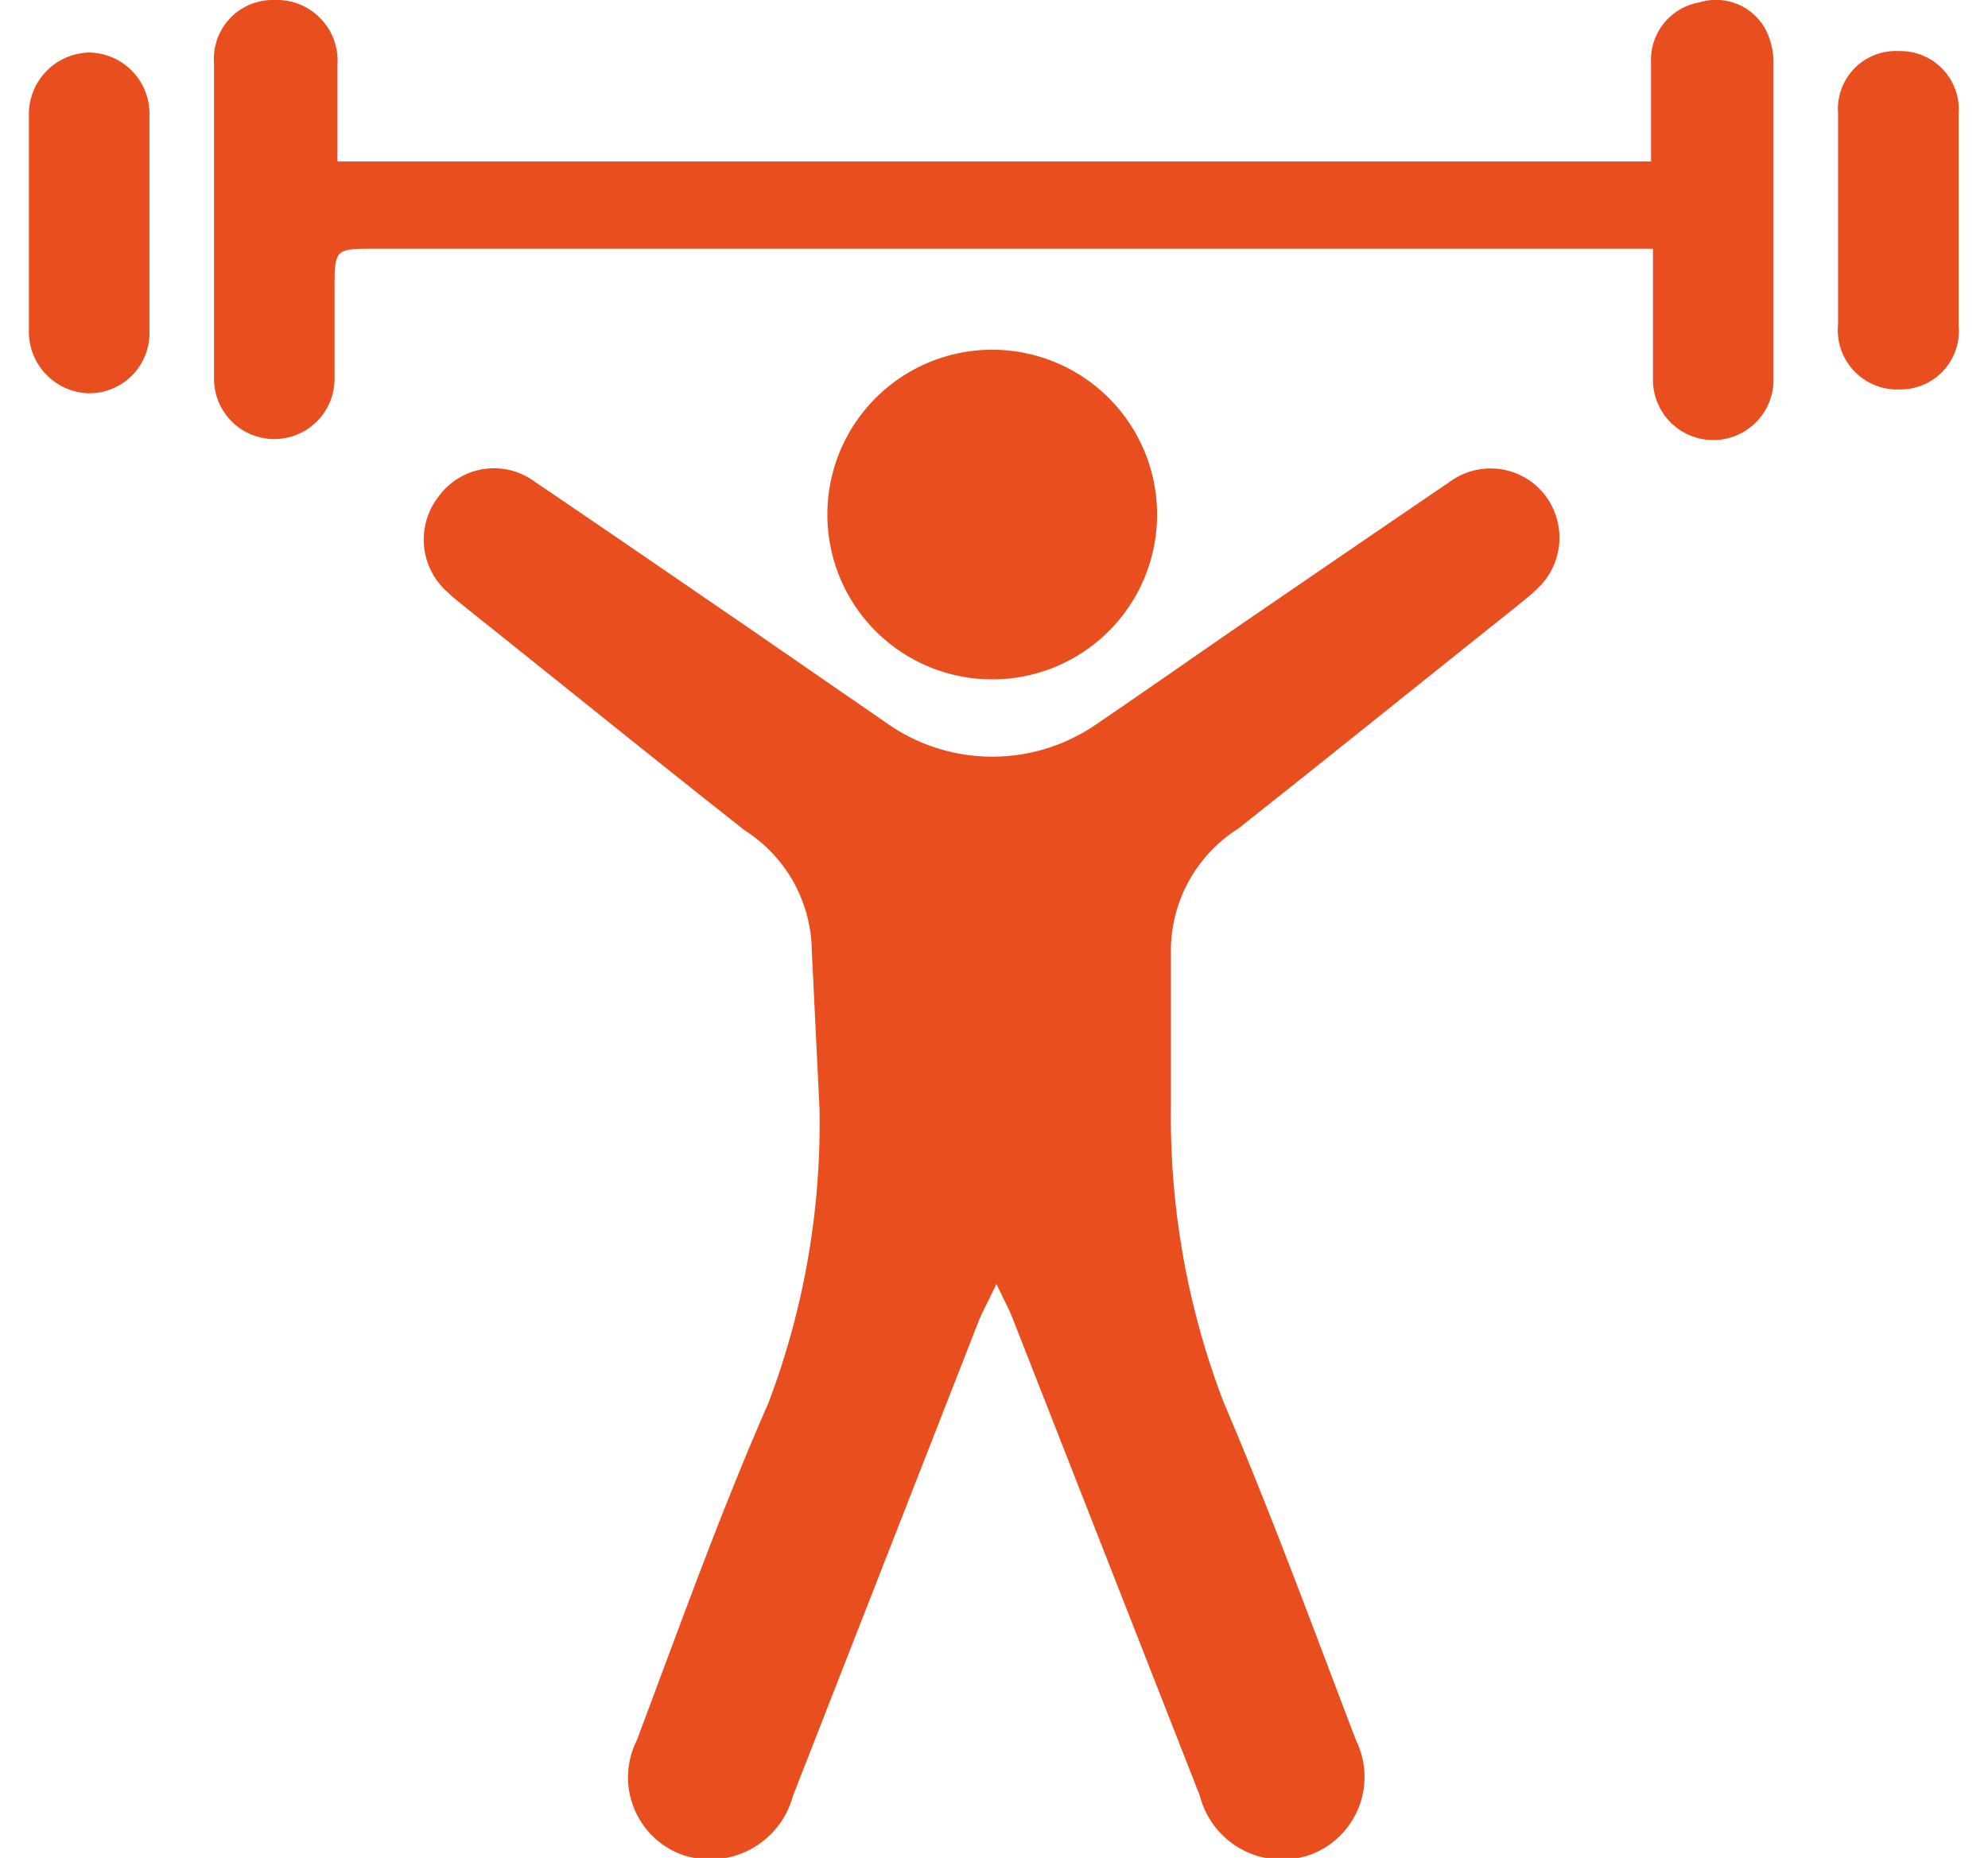
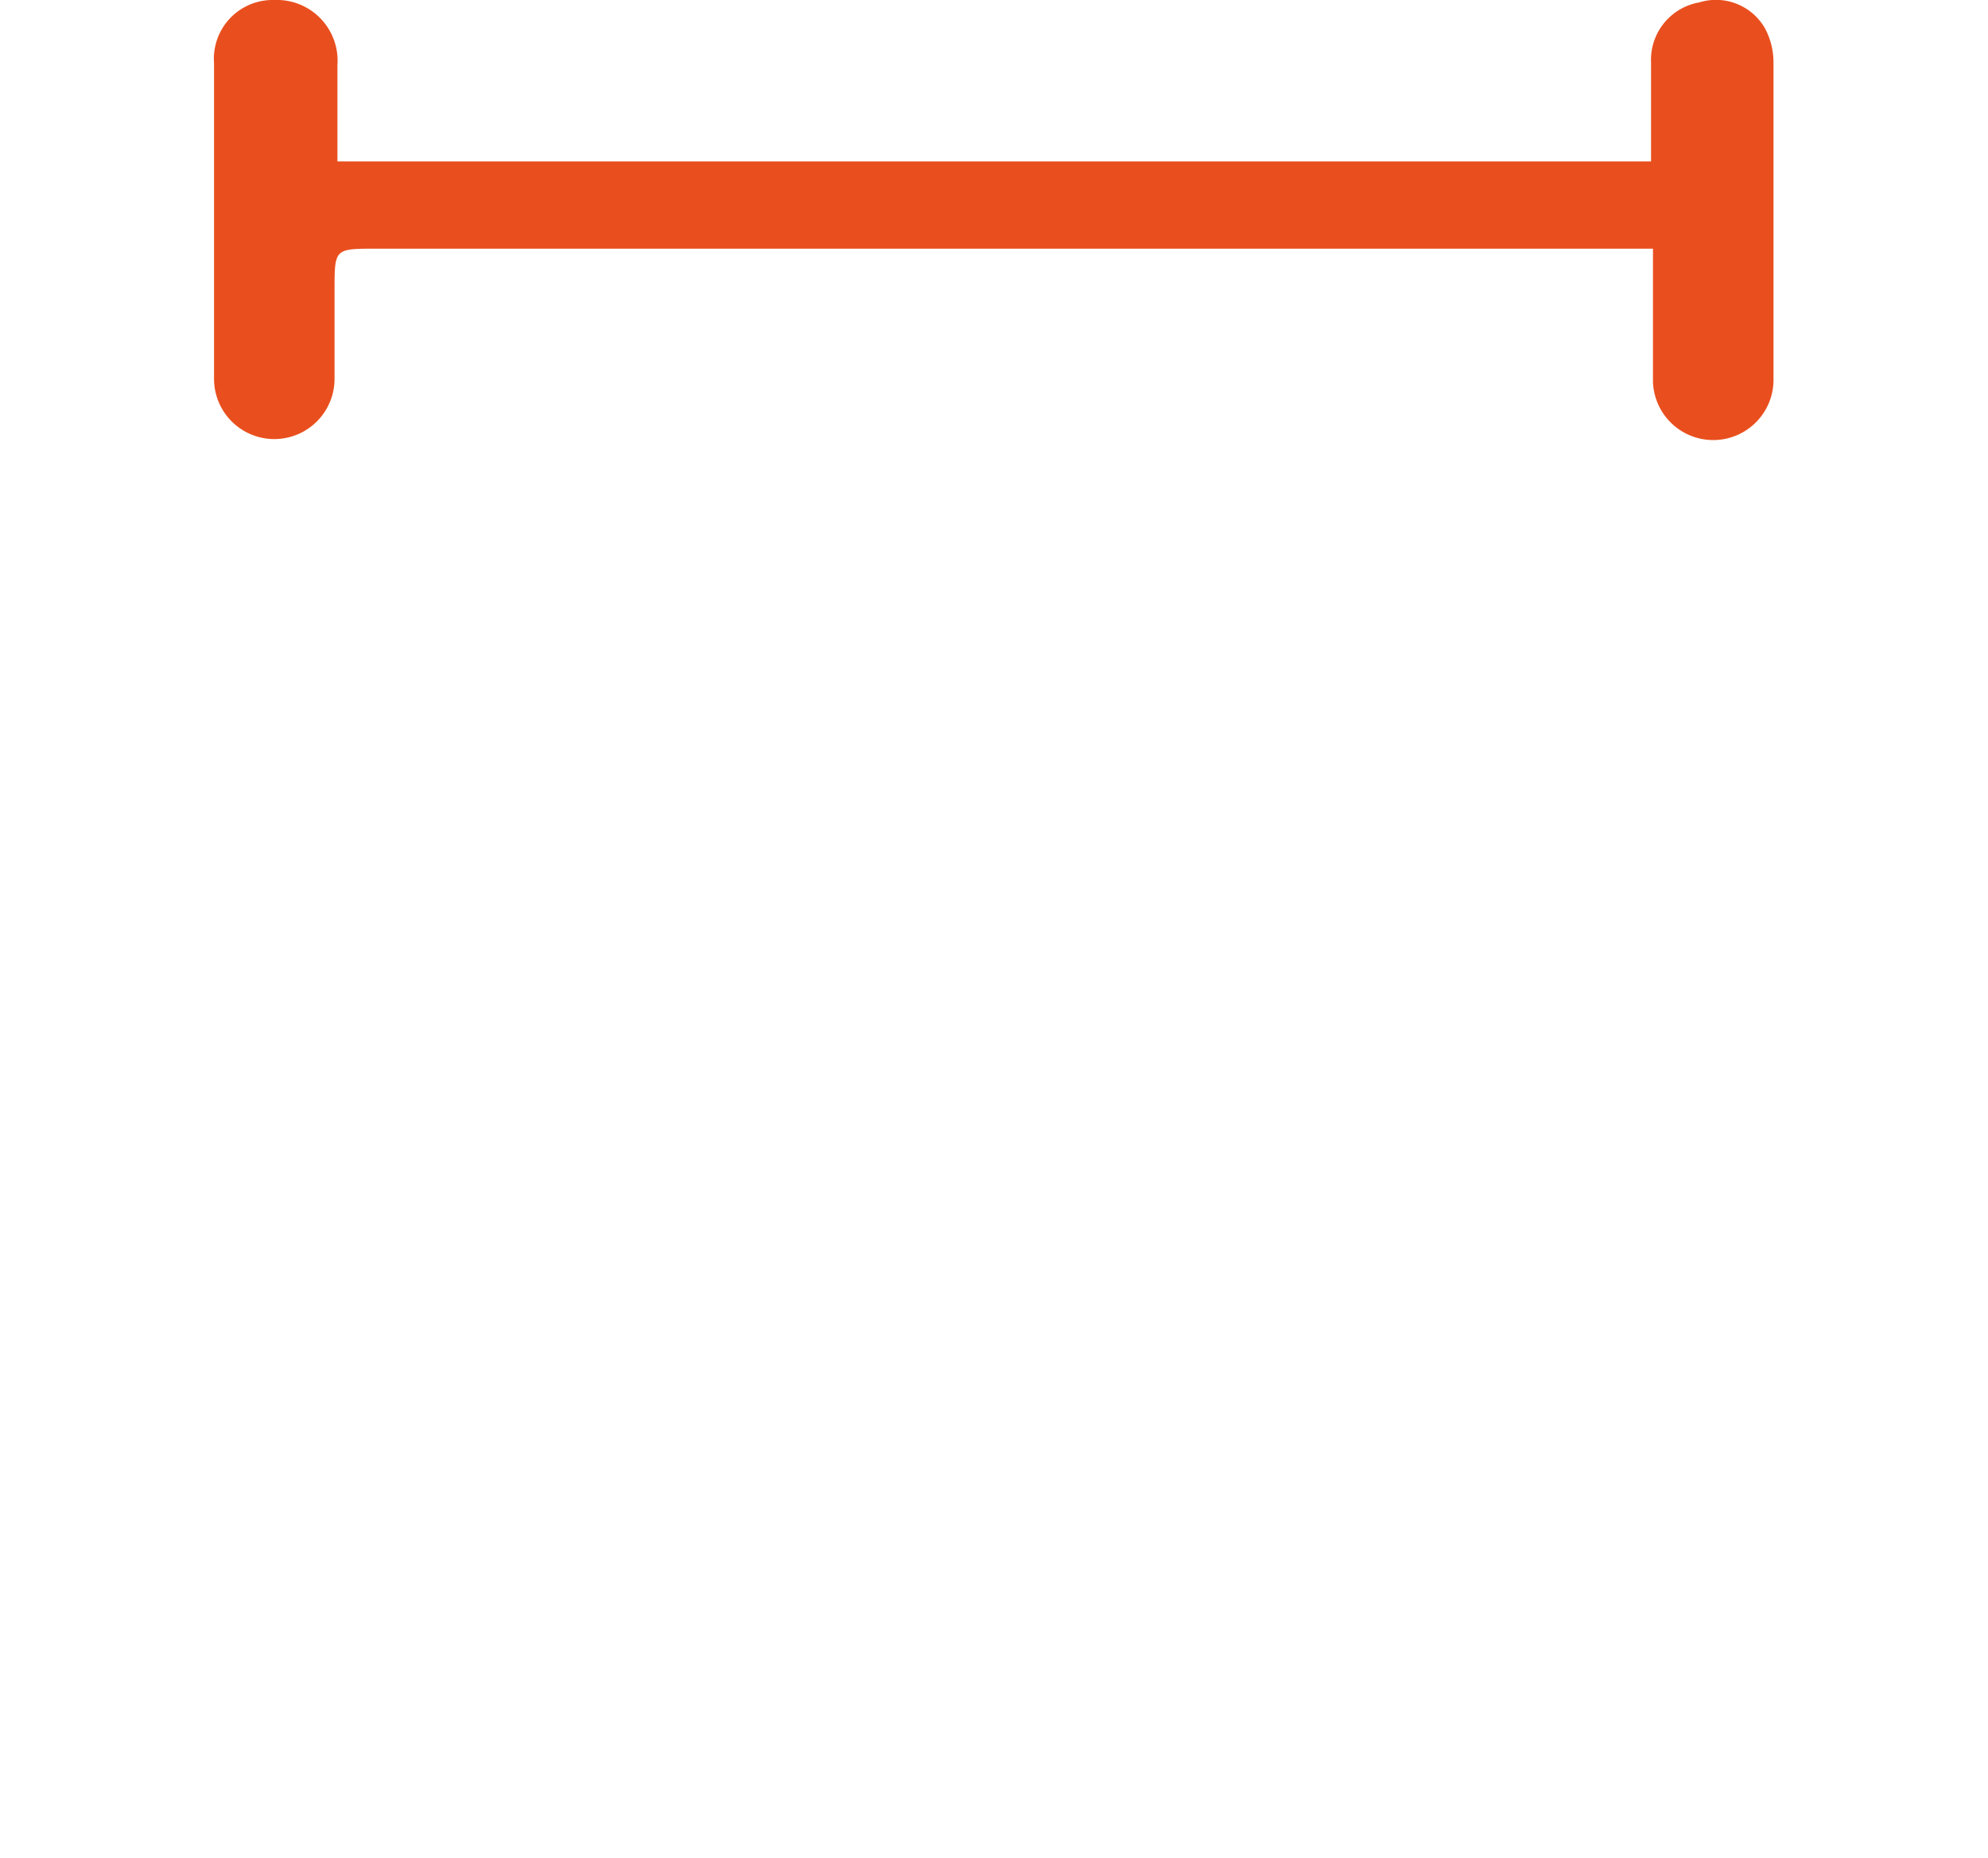
<svg xmlns="http://www.w3.org/2000/svg" viewBox="0 0 41.24 38.55">
  <defs>
    <style>.cls-1{fill:#e94f1e;}.cls-2{fill:none;}</style>
  </defs>
  <g id="Capa_2" data-name="Capa 2">
    <g id="iconos">
-       <path class="cls-1" d="M30.07,10c-1.47,1-2.93,2-4.39,3-1,.69-2,1.39-3,2.07a3.8,3.8,0,0,1-4.19,0l-3-2.07c-1.46-1-2.91-2-4.39-3a1.42,1.42,0,0,0-2,.3,1.45,1.45,0,0,0,.2,2c.12.12.26.22.39.33,1.92,1.53,3.83,3.08,5.76,4.6a3,3,0,0,1,1.39,2.49L17,23a16.35,16.35,0,0,1-1.06,6.11c-1,2.28-1.84,4.63-2.73,7a1.71,1.71,0,0,0,.93,2.37,1.78,1.78,0,0,0,2.31-1.22l3.86-9.87c.08-.19.18-.37.36-.75h0c.18.38.28.56.35.75l3.87,9.87a1.76,1.76,0,0,0,2.3,1.22,1.72,1.72,0,0,0,.94-2.37c-.89-2.33-1.75-4.68-2.74-7A16.51,16.51,0,0,1,24.29,23l0-3.32a3,3,0,0,1,1.4-2.49c1.92-1.52,3.84-3.07,5.76-4.6.13-.11.27-.21.39-.33a1.45,1.45,0,0,0,.2-2A1.43,1.43,0,0,0,30.07,10Z" />
      <path class="cls-1" d="M36.62.6A1.17,1.17,0,0,0,35.25.05a1.21,1.21,0,0,0-1,1.25c0,.69,0,1.38,0,2.05H7c0-.72,0-1.38,0-2A1.26,1.26,0,0,0,5.69,0,1.22,1.22,0,0,0,4.44,1.31q0,3.29,0,6.55a1.25,1.25,0,1,0,2.5,0c0-.61,0-1.23,0-1.84,0-.86,0-.86.85-.86H34.29c0,1,0,1.87,0,2.76a1.25,1.25,0,1,0,2.5-.08c0-2.18,0-4.36,0-6.55A1.5,1.5,0,0,0,36.62.6Z" />
-       <path class="cls-1" d="M24,10.53a3.42,3.42,0,0,0-6.83-.07,3.42,3.42,0,1,0,6.83.07Z" />
-       <path class="cls-1" d="M1.85,1.09A1.28,1.28,0,0,0,.6,2.42c0,.72,0,1.44,0,2.16s0,1.49,0,2.23A1.28,1.28,0,0,0,1.83,8.16,1.25,1.25,0,0,0,3.1,6.86c0-1.49,0-3,0-4.45A1.27,1.27,0,0,0,1.85,1.09Z" />
-       <path class="cls-1" d="M39.39,1.06a1.2,1.2,0,0,0-1.26,1.29c0,.72,0,1.44,0,2.16s0,1.48,0,2.22a1.23,1.23,0,0,0,1.28,1.35,1.21,1.21,0,0,0,1.22-1.33q0-2.19,0-4.38A1.21,1.21,0,0,0,39.39,1.06Z" />
-       <rect class="cls-2" width="41.24" height="37.76" />
    </g>
  </g>
</svg>